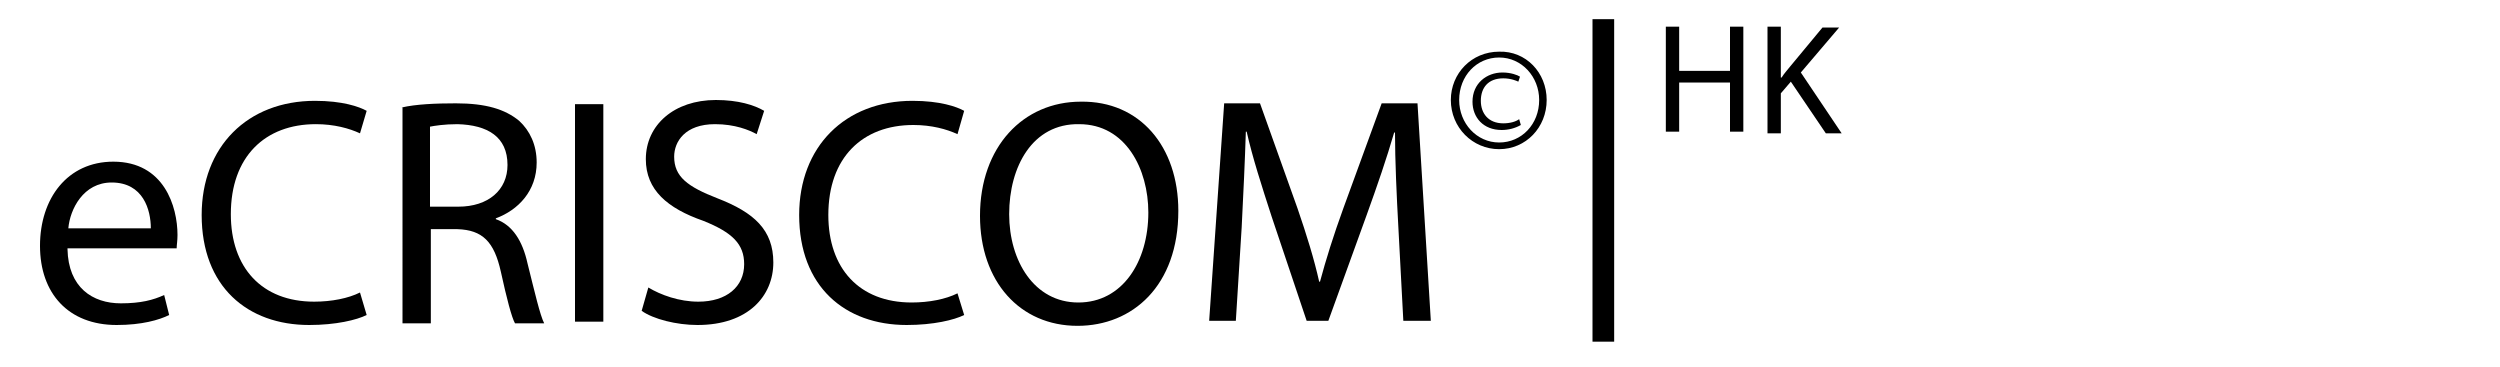
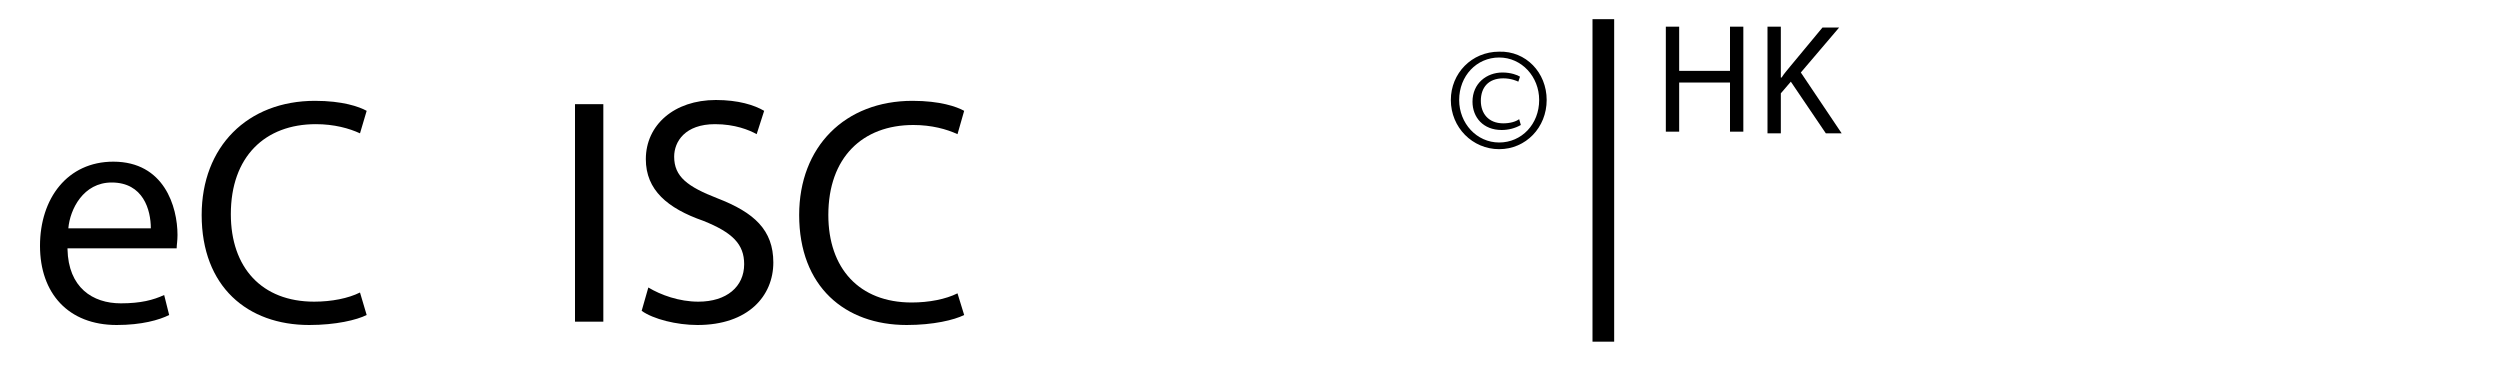
<svg xmlns="http://www.w3.org/2000/svg" version="1.1" id="Ebene_1" x="0px" y="0px" viewBox="0 0 300 44" style="enable-background:new 0 0 300 44;" xml:space="preserve">
  <g>
    <path d="M8.1,29.9c0.1,4.6,3,6.5,6.4,6.5c2.4,0,3.9-0.4,5.2-1l0.6,2.4C19.1,38.4,17,39,14,39c-5.8,0-9.2-3.8-9.2-9.5   s3.3-10.1,8.8-10.1c6.1,0,7.7,5.4,7.7,8.8c0,0.7-0.1,1.2-0.1,1.6H8.1z M18.1,27.4c0-2.2-0.9-5.5-4.7-5.5c-3.4,0-5,3.2-5.2,5.5H18.1   z" />
    <path d="M44,37.8c-1.2,0.6-3.7,1.2-6.9,1.2c-7.4,0-12.9-4.6-12.9-13.2c0-8.2,5.5-13.7,13.6-13.7c3.3,0,5.3,0.7,6.2,1.2L43.2,16   c-1.3-0.6-3.1-1.1-5.3-1.1c-6.1,0-10.2,3.9-10.2,10.8c0,6.4,3.7,10.5,10,10.5c2.1,0,4.1-0.4,5.5-1.1L44,37.8z" />
-     <path d="M48.2,12.9c1.7-0.4,4.1-0.5,6.5-0.5c3.6,0,5.9,0.7,7.6,2.1c1.3,1.2,2.1,2.9,2.1,5c0,3.4-2.2,5.7-4.9,6.7v0.1   c2,0.7,3.2,2.6,3.8,5.3c0.9,3.6,1.5,6.2,2,7.2h-3.5c-0.4-0.7-1-3-1.7-6.2c-0.8-3.6-2.2-5-5.2-5.1h-3.2v11.3h-3.4V12.9z M51.6,24.8   H55c3.6,0,5.9-2,5.9-5c0-3.4-2.4-4.8-6-4.9c-1.6,0-2.8,0.2-3.3,0.3V24.8z" />
    <path d="M72.4,12.5v26.1H69V12.5H72.4z" />
    <path d="M77.8,34.5c1.5,0.9,3.7,1.7,6,1.7c3.4,0,5.5-1.8,5.5-4.5c0-2.4-1.4-3.8-4.9-5.2c-4.3-1.5-6.9-3.7-6.9-7.4   c0-4.1,3.4-7.1,8.4-7.1c2.7,0,4.6,0.6,5.8,1.3l-0.9,2.8c-0.9-0.5-2.6-1.2-5-1.2c-3.6,0-4.9,2.1-4.9,3.9c0,2.4,1.6,3.6,5.2,5   c4.4,1.7,6.7,3.8,6.7,7.7c0,4-3,7.5-9.1,7.5c-2.5,0-5.3-0.7-6.7-1.7L77.8,34.5z" />
    <path d="M115.7,37.8c-1.2,0.6-3.7,1.2-6.9,1.2c-7.4,0-12.9-4.6-12.9-13.2c0-8.2,5.5-13.7,13.6-13.7c3.3,0,5.3,0.7,6.2,1.2l-0.8,2.8   c-1.3-0.6-3.1-1.1-5.3-1.1c-6.1,0-10.2,3.9-10.2,10.8c0,6.4,3.7,10.5,10,10.5c2.1,0,4.1-0.4,5.5-1.1L115.7,37.8z" />
-     <path d="M141.4,25.3c0,9-5.5,13.8-12.1,13.8c-6.9,0-11.7-5.3-11.7-13.2c0-8.3,5.2-13.7,12.1-13.7C136.8,12.1,141.4,17.6,141.4,25.3   z M121.1,25.7c0,5.6,3,10.6,8.3,10.6c5.3,0,8.4-4.9,8.4-10.8c0-5.2-2.7-10.6-8.3-10.6C123.9,14.8,121.1,20,121.1,25.7z" />
-     <path d="M167.8,27.2c-0.2-3.6-0.4-8-0.4-11.3h-0.1c-0.9,3.1-2,6.3-3.3,9.9l-4.6,12.7h-2.6L152.6,26c-1.2-3.7-2.3-7.1-3-10.2h-0.1   c-0.1,3.3-0.3,7.6-0.5,11.5l-0.7,11.2h-3.2l1.8-26.1h4.3l4.5,12.6c1.1,3.2,2,6.1,2.6,8.8h0.1c0.7-2.6,1.6-5.5,2.8-8.8l4.6-12.6h4.3   l1.6,26.1h-3.3L167.8,27.2z" />
  </g>
  <g>
    <path d="M185.6,12c0,3.3-2.5,5.9-5.7,5.9c-3.2,0-5.8-2.6-5.8-5.9c0-3.2,2.5-5.8,5.8-5.8C183.1,6.1,185.6,8.7,185.6,12z M175.1,12   c0,2.8,2.1,5.1,4.8,5.1c2.7,0,4.8-2.2,4.8-5.1c0-2.8-2.1-5.1-4.8-5.1C177.2,6.9,175.1,9.1,175.1,12z M182.2,9.8   c-0.2-0.1-0.9-0.4-1.8-0.4c-1.8,0-2.7,1.1-2.7,2.7c0,1.5,0.9,2.7,2.7,2.7c0.8,0,1.5-0.2,1.9-0.5l0.2,0.7c-0.7,0.4-1.5,0.6-2.3,0.6   c-2.2,0-3.5-1.5-3.5-3.4c0-2.2,1.7-3.5,3.6-3.5c1,0,1.8,0.3,2.1,0.5L182.2,9.8z" />
  </g>
  <g>
    <path d="M193.7,2.3v38.7h-2.6V2.3H193.7z" />
  </g>
  <g>
    <path d="M201.5,3.2v5.3h6.1V3.2h1.6v12.6h-1.6V9.9h-6.1v5.9h-1.6V3.2H201.5z" />
    <path d="M212.1,3.2h1.6v6.1h0.1c0.3-0.5,0.7-0.9,1-1.3l3.9-4.7h2l-4.6,5.4l4.9,7.3h-1.9l-4.2-6.2l-1.2,1.4v4.8h-1.6V3.2z" />
  </g>
</svg>